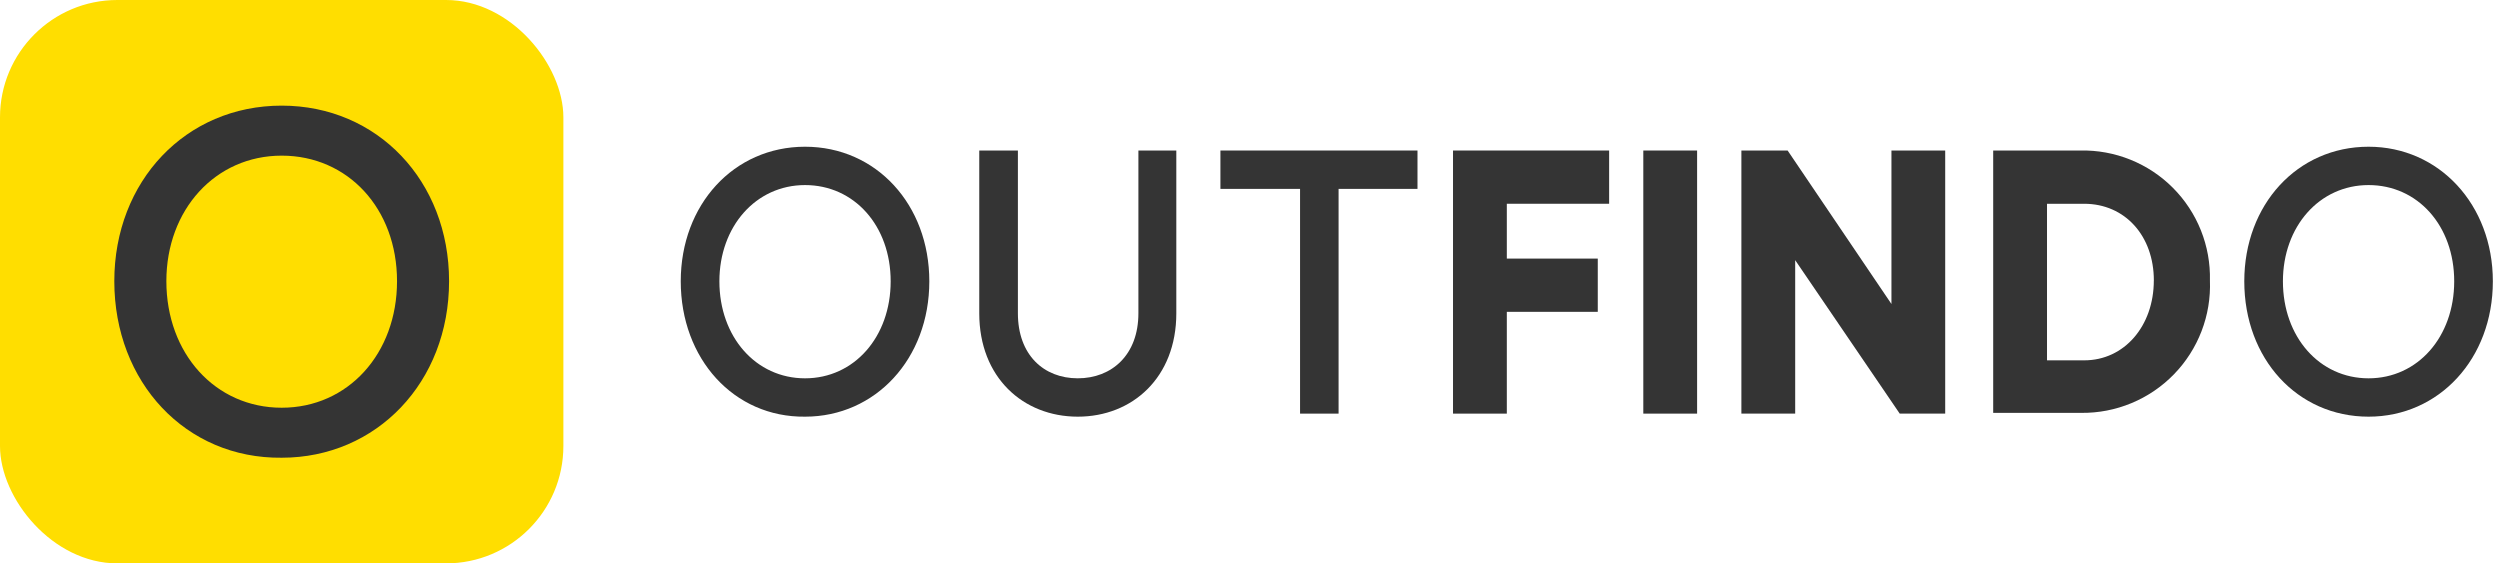
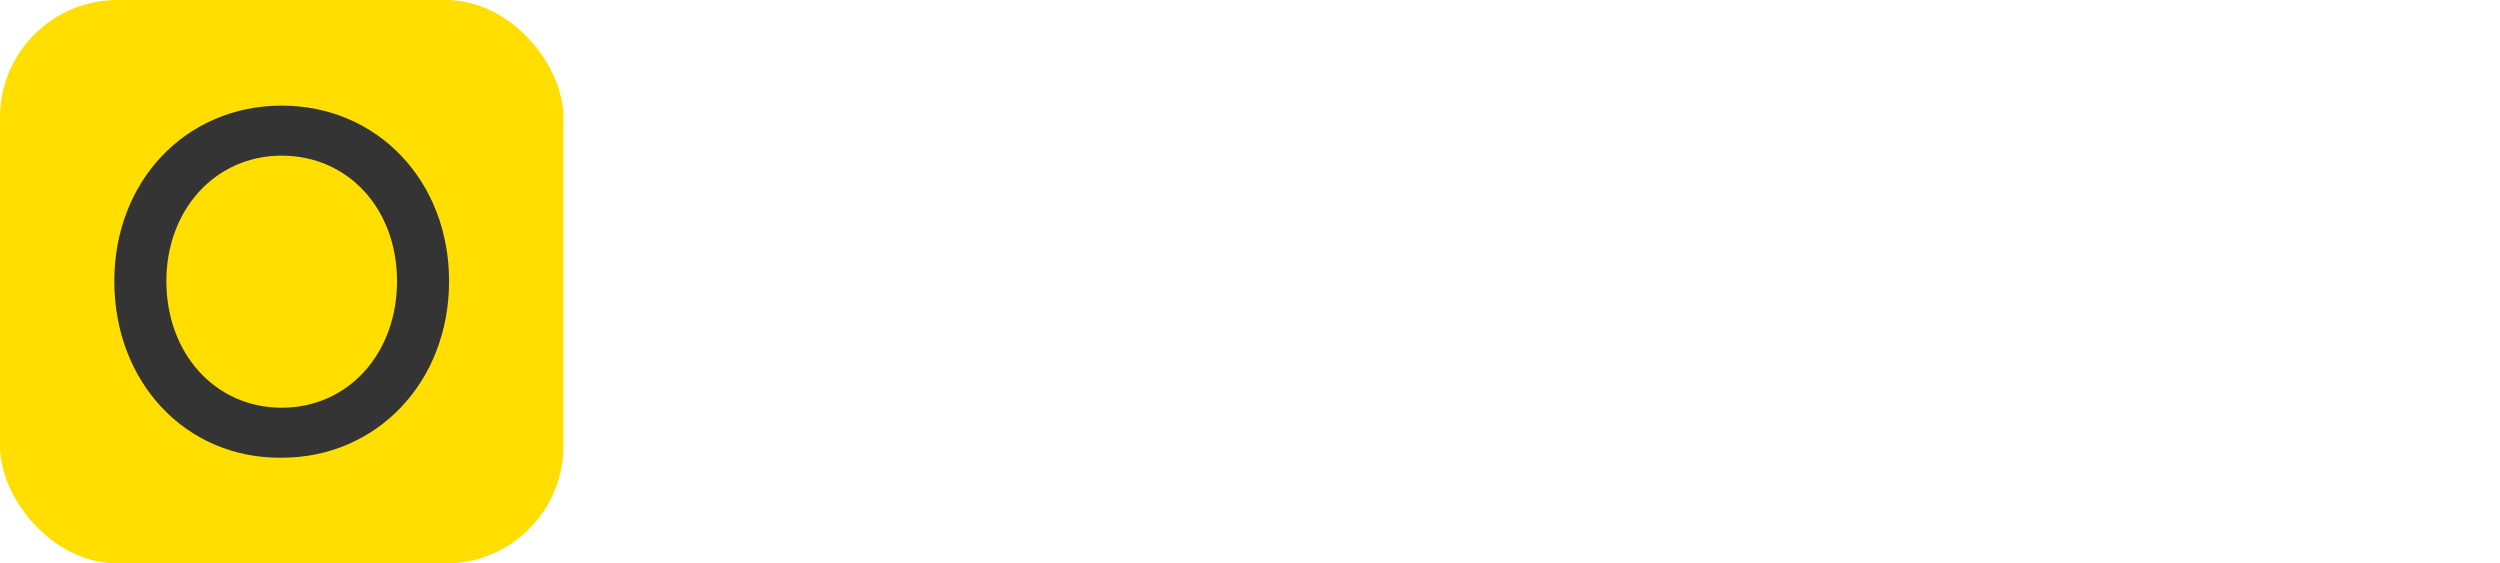
<svg xmlns="http://www.w3.org/2000/svg" width="213" height="48" viewBox="0 0 213 48" fill="none">
  <rect width="48" height="48" rx="10" fill="#FFDE00" />
  <g clip-path="url(#clip0_4600_3391)">
    <path d="M38.261 23.956C38.261 32.563 32.087 38.998 24 38.998C15.826 39.086 9.739 32.565 9.739 23.956C9.739 15.434 15.826 9 24 9C32.173 9 38.261 15.434 38.261 23.956ZM14.174 23.956C14.174 30.129 18.349 34.738 24 34.738C29.653 34.738 33.827 30.129 33.827 23.956C33.827 17.782 29.651 13.261 24 13.261C18.348 13.261 14.174 17.869 14.174 23.956Z" fill="#343434" />
  </g>
  <g clip-path="url(#clip1_4600_3391)">
    <path d="M79.178 23.967C79.178 30.566 74.594 35.5 68.589 35.5C62.519 35.565 58 30.566 58 23.967C58 17.434 62.519 12.501 68.589 12.501C74.658 12.501 79.178 17.434 79.178 23.967ZM61.292 23.967C61.292 28.7 64.397 32.233 68.589 32.233C72.781 32.233 75.885 28.7 75.885 23.967C75.885 19.233 72.781 15.768 68.589 15.768C64.397 15.768 61.292 19.3 61.292 23.967Z" fill="#343434" />
    <path d="M100.222 26.696C100.222 32.165 96.478 35.5 91.827 35.5C87.177 35.5 83.433 32.165 83.433 26.696V12.824H86.725V26.696C86.725 30.231 88.92 32.232 91.826 32.232C94.732 32.232 96.992 30.231 96.992 26.696V12.824H100.222V26.696Z" fill="#343434" />
    <path d="M120.832 16.093H114.047V35.241H110.765V16.093H103.98V12.824H120.77V16.093H120.832Z" fill="#343434" />
    <path d="M137.098 12.824V17.36H128.381V22.032H136.13V26.568H128.381V35.241H123.797V12.824H137.098Z" fill="#343434" />
    <path d="M144.593 12.824V35.241H140.01V12.824H144.593Z" fill="#343434" />
    <path d="M152.305 12.824L161.151 25.901V12.824H165.731V35.241H161.857L152.95 22.165V35.241H148.366V12.824H152.305Z" fill="#343434" />
    <path d="M188.286 23.9C188.343 25.371 188.101 26.838 187.573 28.212C187.045 29.586 186.244 30.838 185.217 31.893C184.191 32.948 182.96 33.783 181.601 34.347C180.242 34.912 178.782 35.194 177.31 35.177H169.82V12.824H177.245C178.707 12.793 180.159 13.059 181.514 13.606C182.87 14.152 184.101 14.968 185.132 16.003C186.164 17.038 186.976 18.271 187.518 19.629C188.06 20.986 188.321 22.439 188.286 23.9ZM183.508 23.9C183.508 20.097 181.054 17.361 177.569 17.361H174.405V30.701H177.569C180.99 30.706 183.505 27.773 183.505 23.9H183.508Z" fill="#343434" />
    <path d="M212.391 23.967C212.391 30.566 207.807 35.5 201.802 35.5C195.732 35.5 191.213 30.566 191.213 23.967C191.213 17.434 195.732 12.501 201.802 12.501C207.807 12.501 212.391 17.434 212.391 23.967ZM194.505 23.967C194.505 28.7 197.61 32.233 201.802 32.233C205.993 32.233 209.098 28.7 209.098 23.967C209.098 19.233 205.993 15.768 201.802 15.768C197.61 15.768 194.505 19.3 194.505 23.967Z" fill="#343434" />
  </g>
  <defs>
    <clipPath id="clip0_4600_3391">
      <rect width="28.521" height="30" fill="white" transform="translate(9.739 9)" />
    </clipPath>
    <clipPath id="clip1_4600_3391">
-       <rect width="154.391" height="22.999" fill="white" transform="translate(58 12.501)" />
-     </clipPath>
+       </clipPath>
  </defs>
</svg>